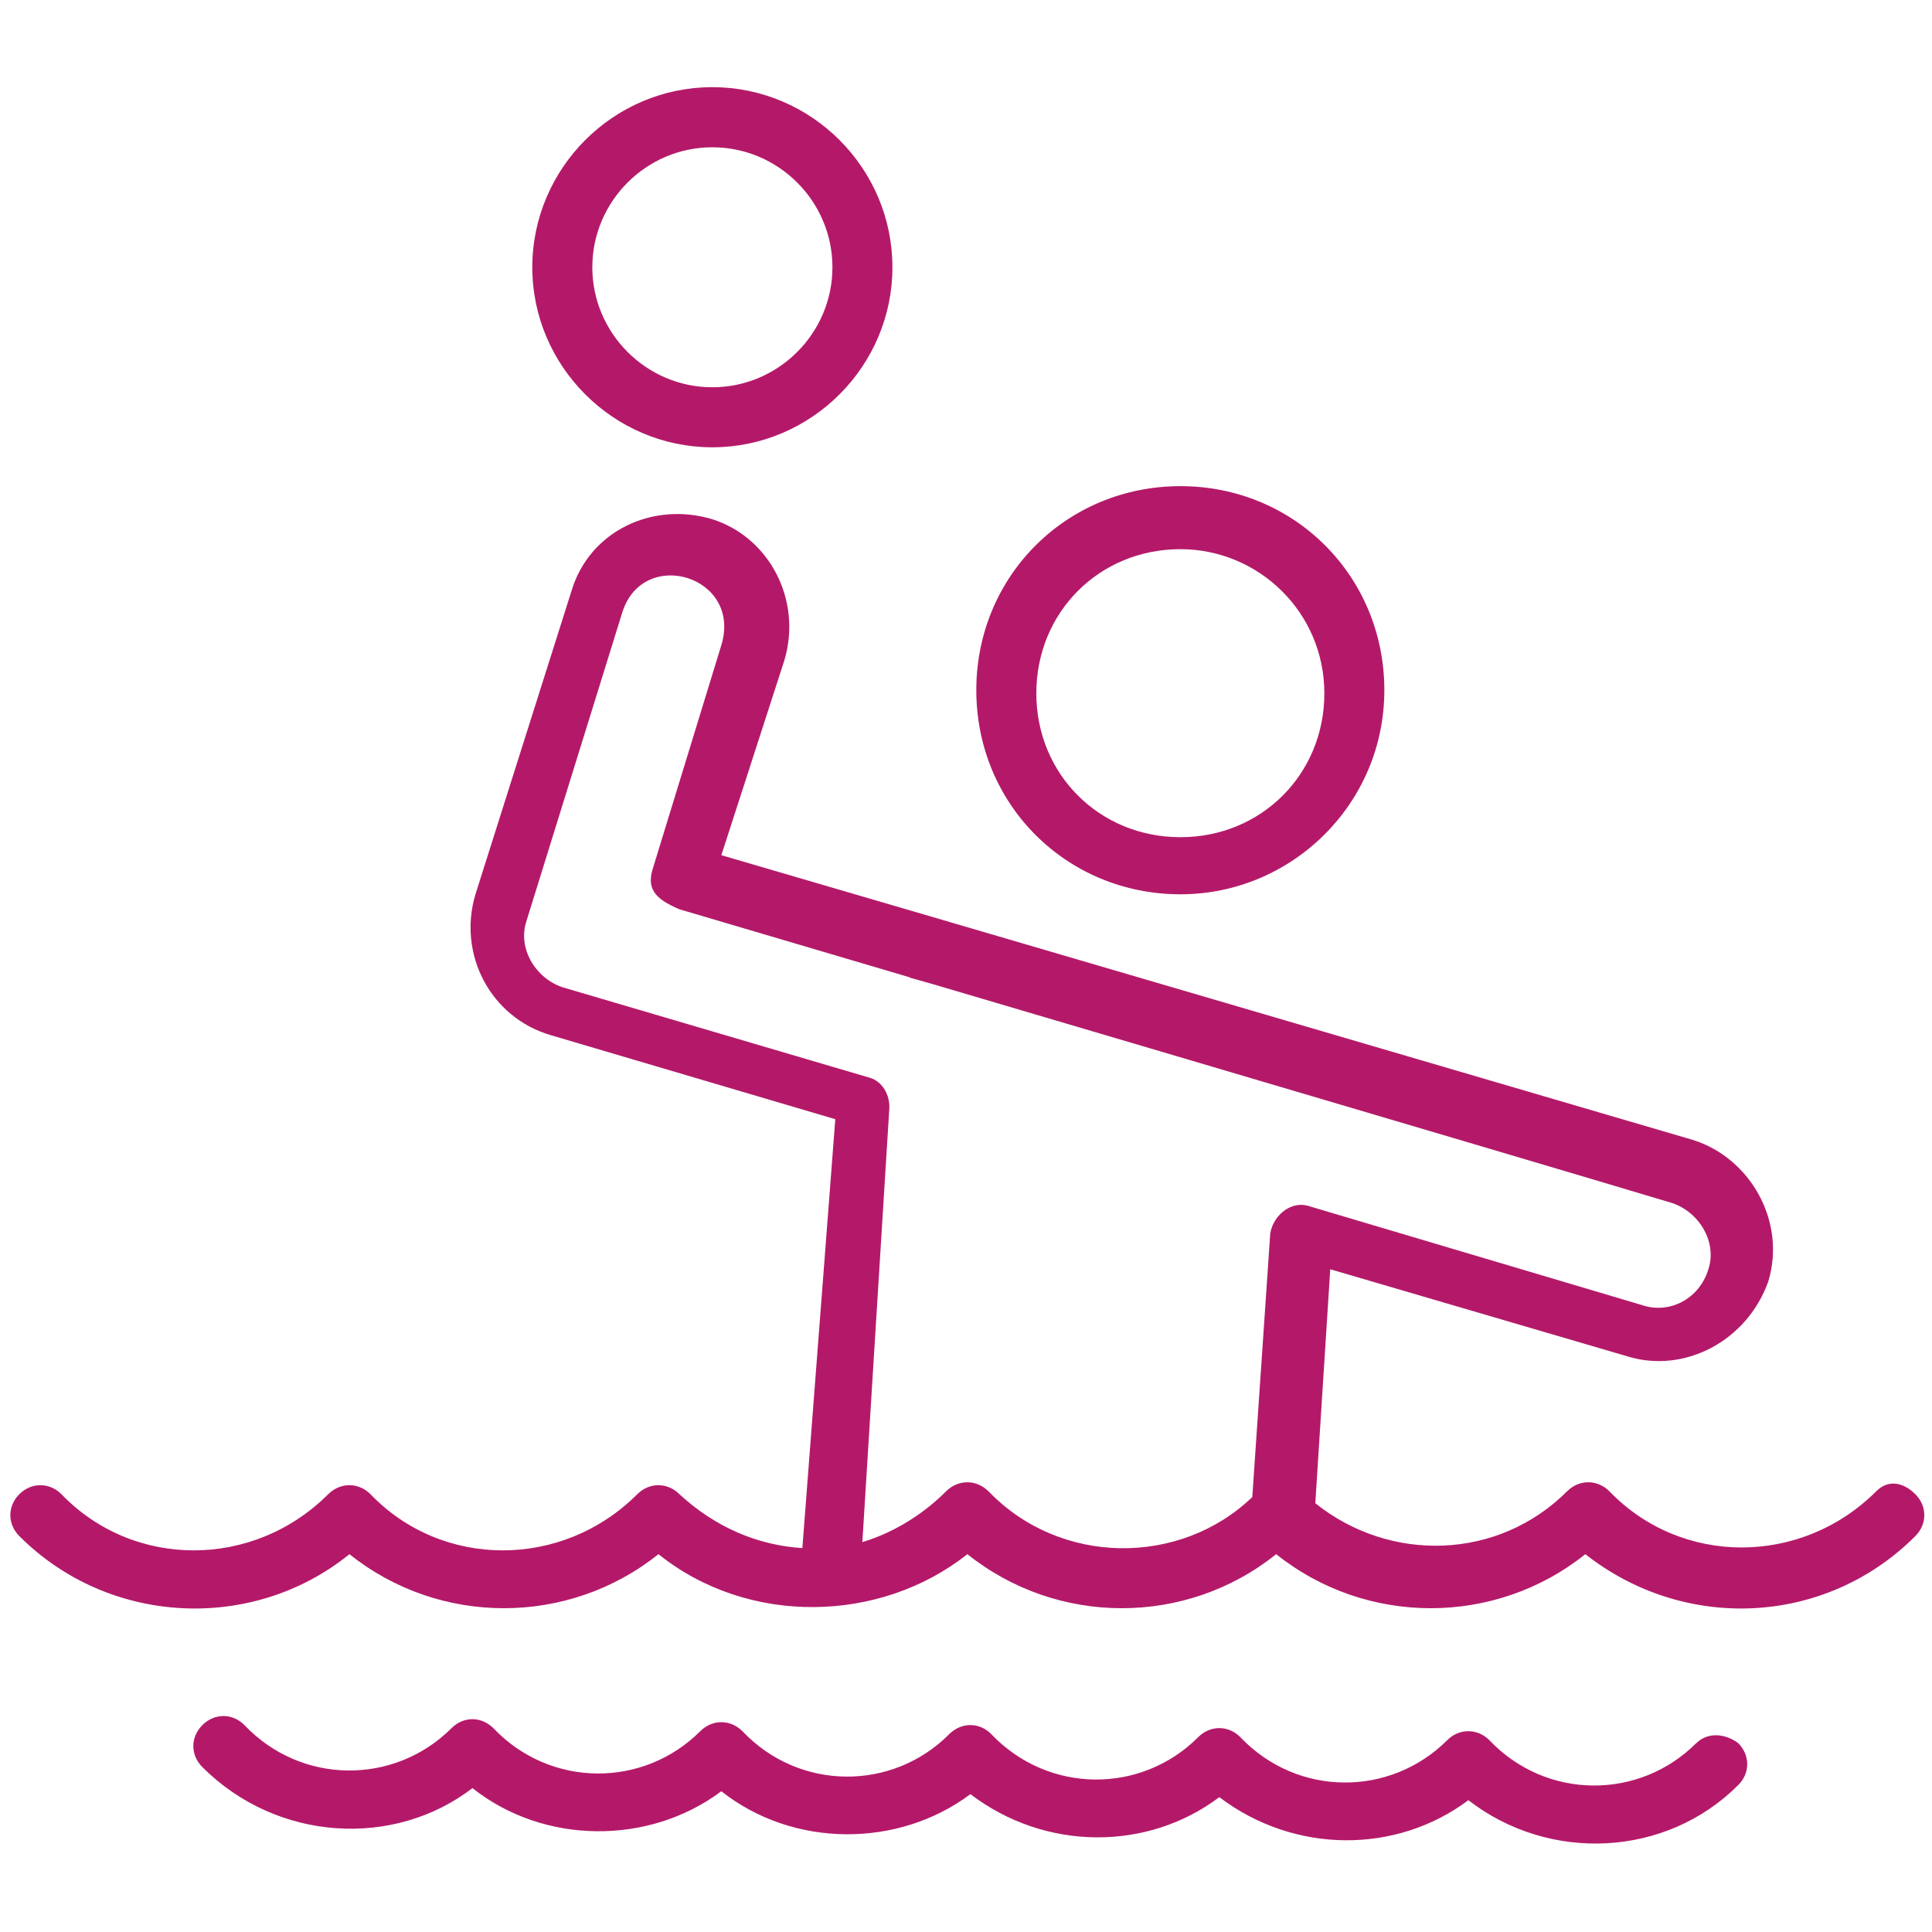
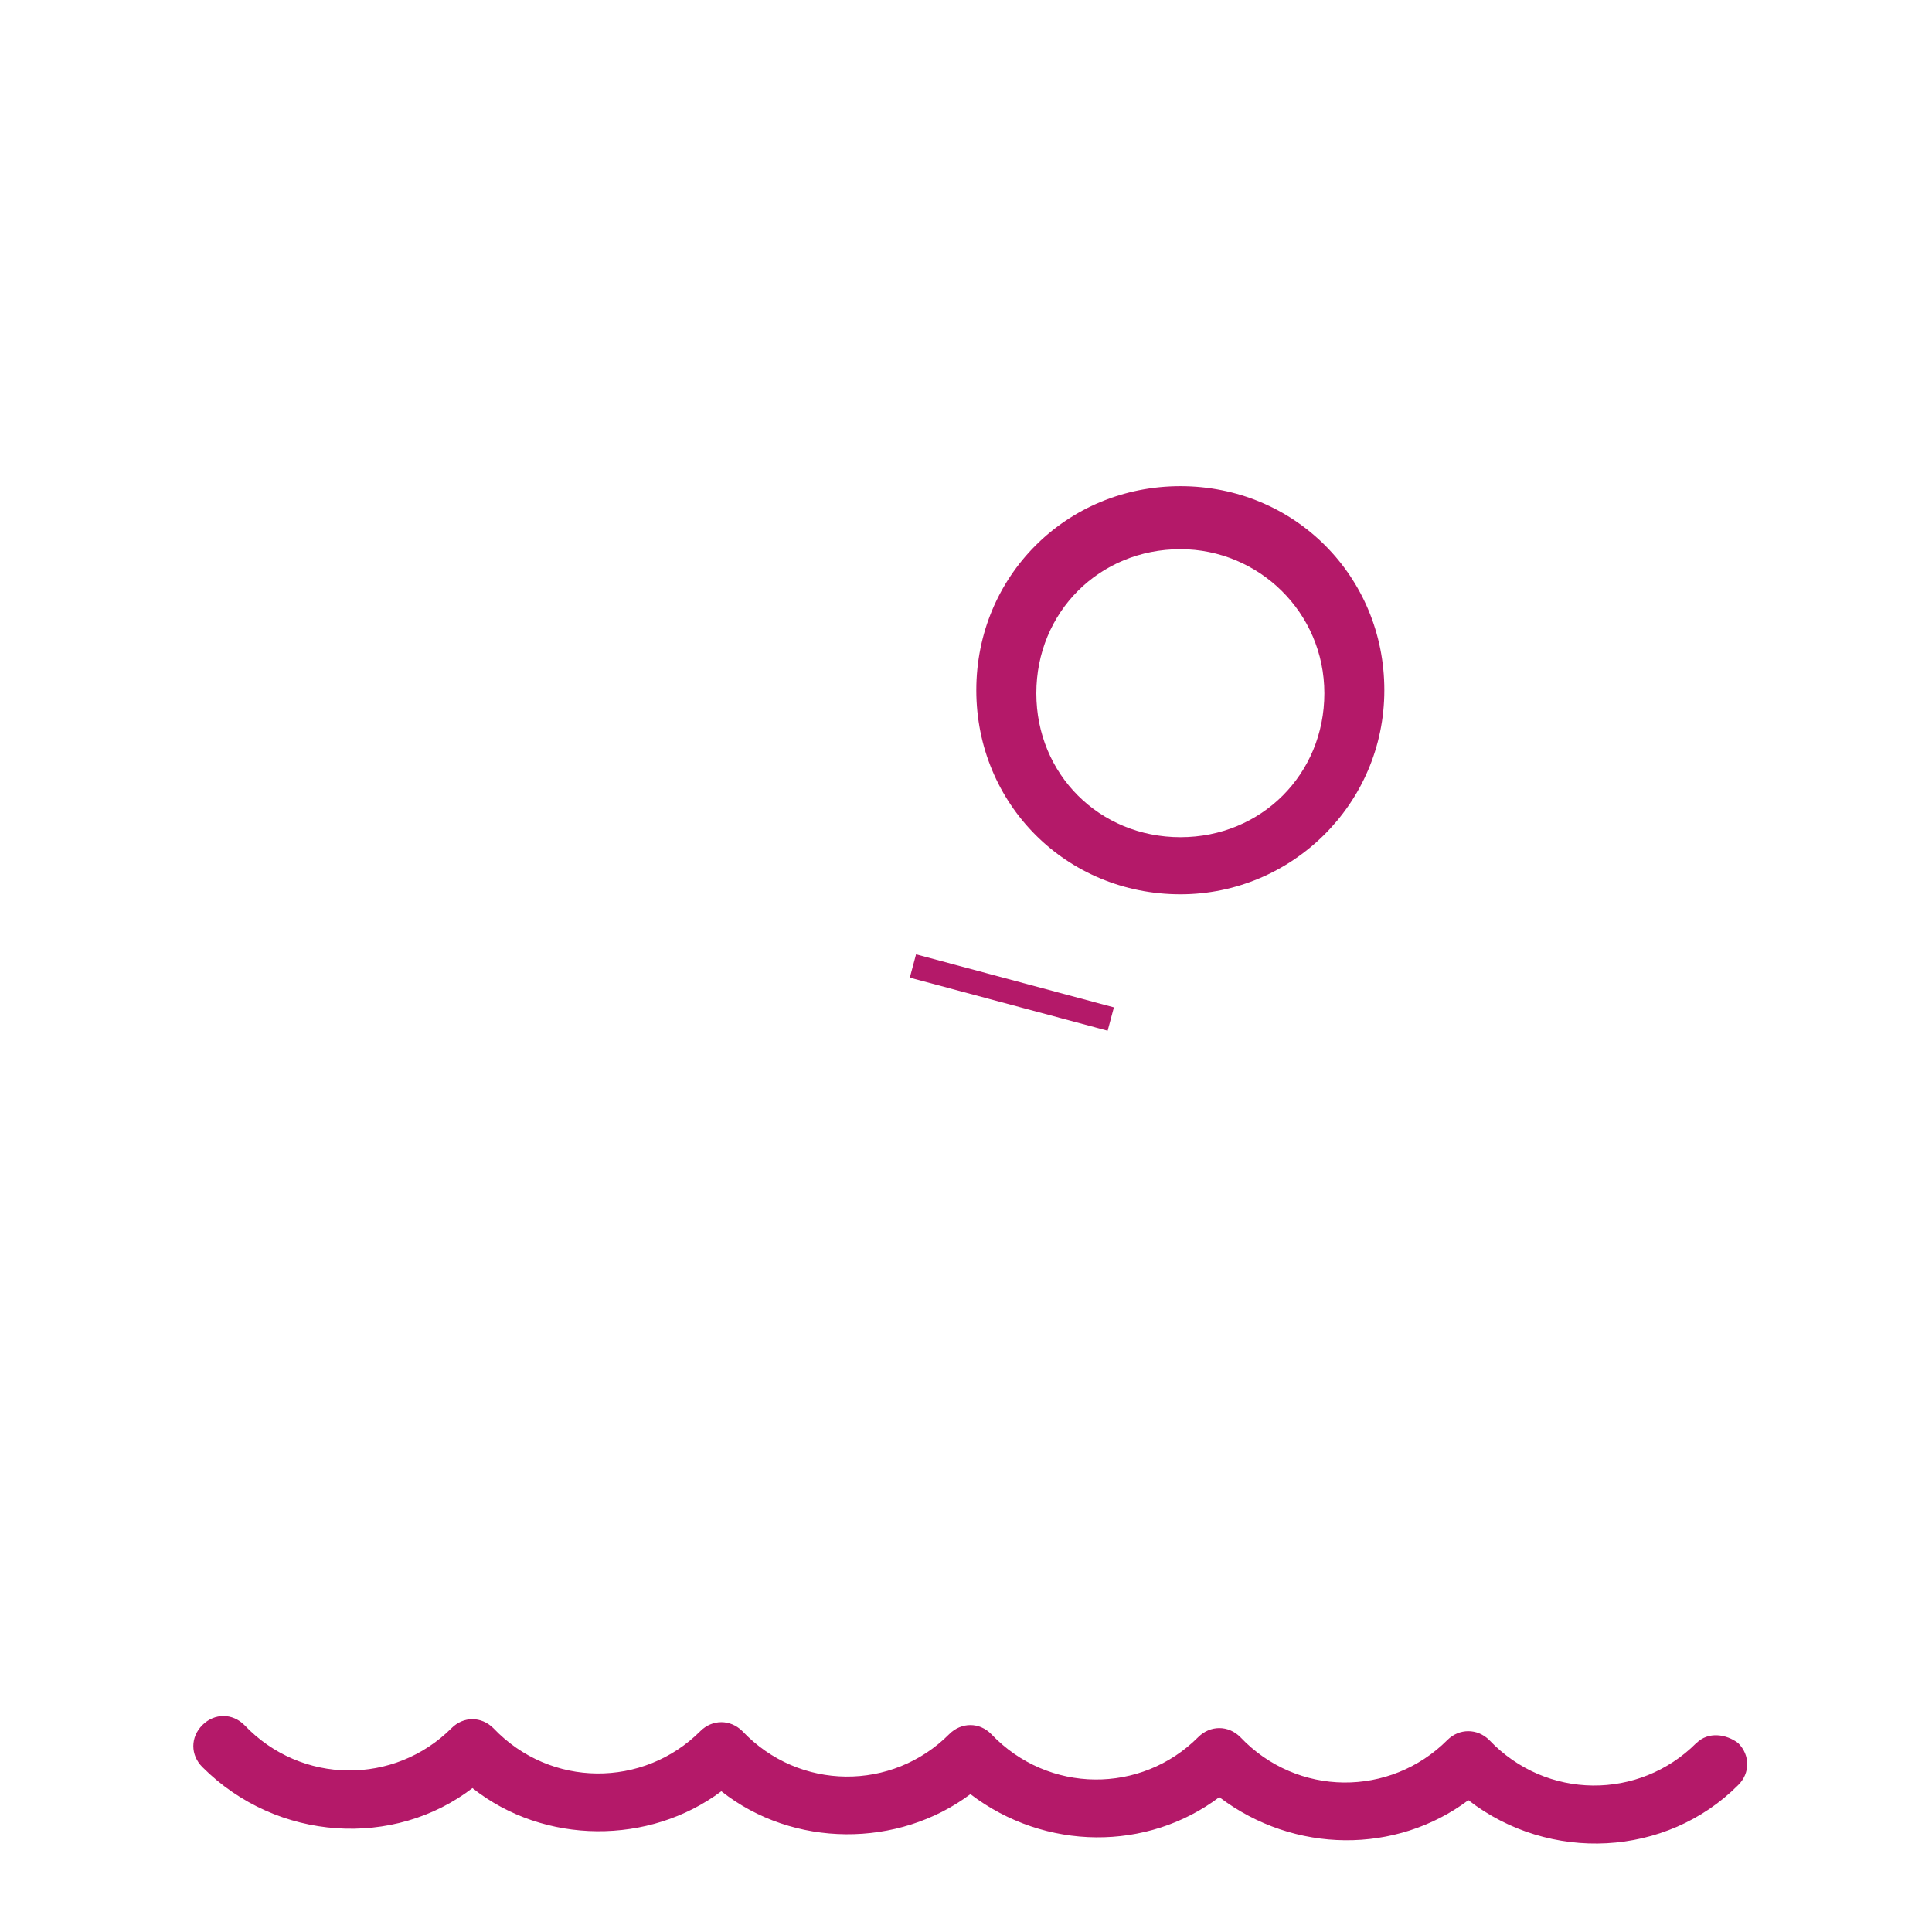
<svg xmlns="http://www.w3.org/2000/svg" width="80" zoomAndPan="magnify" viewBox="0 0 60 60" height="80" preserveAspectRatio="xMidYMid meet" version="1.0">
  <defs>
    <clipPath id="f2835215b0">
-       <path d="M 0 15 L 59.957 15 L 59.957 50 L 0 50 Z M 0 15 " clip-rule="nonzero" />
-     </clipPath>
+       </clipPath>
    <clipPath id="bbae29f129">
      <path d="M 6 53 L 54.355 53 L 54.355 57.254 L 6 57.254 Z M 6 53 " clip-rule="nonzero" />
    </clipPath>
    <clipPath id="521960b986">
      <path d="M 16 2.707 L 28 2.707 L 28 14 L 16 14 Z M 16 2.707 " clip-rule="nonzero" />
    </clipPath>
  </defs>
  <g clip-path="url(#f2835215b0)">
    <path fill="#b41969" d="M 30.691 46.309 C 30.32 45.941 29.762 45.941 29.387 46.309 C 28.645 47.055 27.715 47.613 26.781 47.891 L 27.621 34.383 C 27.621 33.918 27.34 33.543 26.965 33.457 L 17.469 30.66 C 16.629 30.379 16.07 29.449 16.348 28.609 L 19.328 19.012 C 19.98 16.965 23.055 17.895 22.402 20.035 L 20.258 27.027 C 20.074 27.676 20.449 27.957 21.098 28.238 C 27.059 30.004 46.996 35.879 51.934 37.363 C 52.773 37.645 53.332 38.578 53.055 39.418 C 52.773 40.348 51.844 40.812 51.008 40.535 L 40.664 37.461 C 40.105 37.27 39.547 37.738 39.449 38.301 L 38.891 46.492 C 36.66 48.641 32.93 48.641 30.695 46.309 Z M 58.273 46.309 C 55.941 48.641 52.215 48.641 49.977 46.309 C 49.602 45.941 49.047 45.941 48.672 46.309 C 46.531 48.453 43.176 48.547 40.848 46.684 L 41.312 39.418 L 50.535 42.121 C 52.305 42.672 54.262 41.648 54.918 39.789 C 55.477 37.926 54.355 35.969 52.59 35.406 C 47.836 34.016 29.109 28.516 22.402 26.559 L 24.359 20.508 C 24.918 18.637 23.895 16.688 22.121 16.125 C 20.258 15.566 18.301 16.496 17.746 18.359 L 14.766 27.773 C 14.207 29.633 15.23 31.594 17.094 32.145 L 25.941 34.758 L 24.918 48.078 C 23.52 47.988 22.215 47.43 21.098 46.402 C 20.723 46.031 20.168 46.031 19.793 46.402 C 17.469 48.73 13.738 48.73 11.504 46.402 C 11.129 46.031 10.57 46.031 10.195 46.402 C 7.867 48.73 4.145 48.73 1.906 46.402 C 1.531 46.031 0.977 46.031 0.602 46.402 C 0.227 46.773 0.227 47.332 0.602 47.707 C 3.398 50.504 7.867 50.688 10.852 48.266 C 13.648 50.504 17.652 50.504 20.449 48.266 C 23.238 50.504 27.34 50.41 30.043 48.266 C 32.84 50.504 36.844 50.504 39.633 48.266 C 42.43 50.504 46.438 50.504 49.234 48.266 C 52.305 50.688 56.684 50.504 59.48 47.707 C 59.855 47.332 59.855 46.773 59.48 46.402 C 59.109 46.031 58.641 45.941 58.273 46.309 " fill-opacity="1" fill-rule="nonzero" />
  </g>
  <g clip-path="url(#bbae29f129)">
    <path fill="#b41969" d="M 52.68 54.133 C 50.91 55.906 48.02 55.906 46.25 54.039 C 45.879 53.672 45.316 53.672 44.949 54.039 C 43.176 55.812 40.289 55.812 38.52 53.949 C 38.148 53.574 37.586 53.574 37.211 53.949 C 35.445 55.719 32.559 55.719 30.785 53.855 C 30.418 53.48 29.855 53.48 29.48 53.855 C 27.715 55.629 24.824 55.629 23.055 53.762 C 22.68 53.391 22.121 53.391 21.75 53.762 C 19.98 55.531 17.094 55.531 15.324 53.672 C 14.949 53.297 14.391 53.297 14.02 53.672 C 12.25 55.438 9.363 55.438 7.59 53.574 C 7.219 53.199 6.66 53.199 6.285 53.574 C 5.91 53.949 5.91 54.504 6.285 54.879 C 8.613 57.207 12.25 57.395 14.672 55.531 C 16.906 57.301 20.168 57.301 22.402 55.629 C 24.637 57.395 27.898 57.395 30.137 55.719 C 32.465 57.492 35.637 57.492 37.867 55.812 C 40.199 57.582 43.367 57.582 45.602 55.906 C 48.121 57.859 51.75 57.676 53.98 55.438 C 54.355 55.07 54.355 54.508 53.98 54.133 C 53.613 53.855 53.055 53.766 52.684 54.133 L 52.68 54.133 " fill-opacity="1" fill-rule="nonzero" />
  </g>
  <path fill="#b41969" d="M 36.66 17.055 C 39.082 17.055 41.129 19.012 41.129 21.531 C 41.129 24.043 39.172 26 36.66 26 C 34.141 26 32.184 24.043 32.184 21.531 C 32.184 19.012 34.141 17.055 36.66 17.055 Z M 36.66 27.773 C 40.105 27.773 42.992 24.977 42.992 21.434 C 42.992 17.895 40.199 15.098 36.66 15.098 C 33.117 15.098 30.32 17.895 30.32 21.434 C 30.32 24.977 33.117 27.773 36.66 27.773 " fill-opacity="1" fill-rule="nonzero" />
  <g clip-path="url(#521960b986)">
-     <path fill="#b41969" d="M 22.121 4.574 C 24.176 4.574 25.852 6.25 25.852 8.301 C 25.852 10.348 24.176 12.027 22.121 12.027 C 20.074 12.027 18.395 10.348 18.395 8.301 C 18.395 6.25 20.074 4.574 22.121 4.574 Z M 22.121 13.891 C 25.199 13.891 27.715 11.371 27.715 8.301 C 27.715 5.223 25.199 2.707 22.121 2.707 C 19.051 2.707 16.531 5.223 16.531 8.301 C 16.531 11.371 19.051 13.891 22.121 13.891 " fill-opacity="1" fill-rule="nonzero" />
-   </g>
+     </g>
  <path stroke-linecap="butt" transform="matrix(0.724, 0.194, -0.194, 0.724, 28.447, 29.638)" fill="none" stroke-linejoin="miter" d="M 0.002 0.499 L 8.489 0.5 " stroke="#b41969" stroke-width="1" stroke-opacity="1" stroke-miterlimit="4" />
</svg>